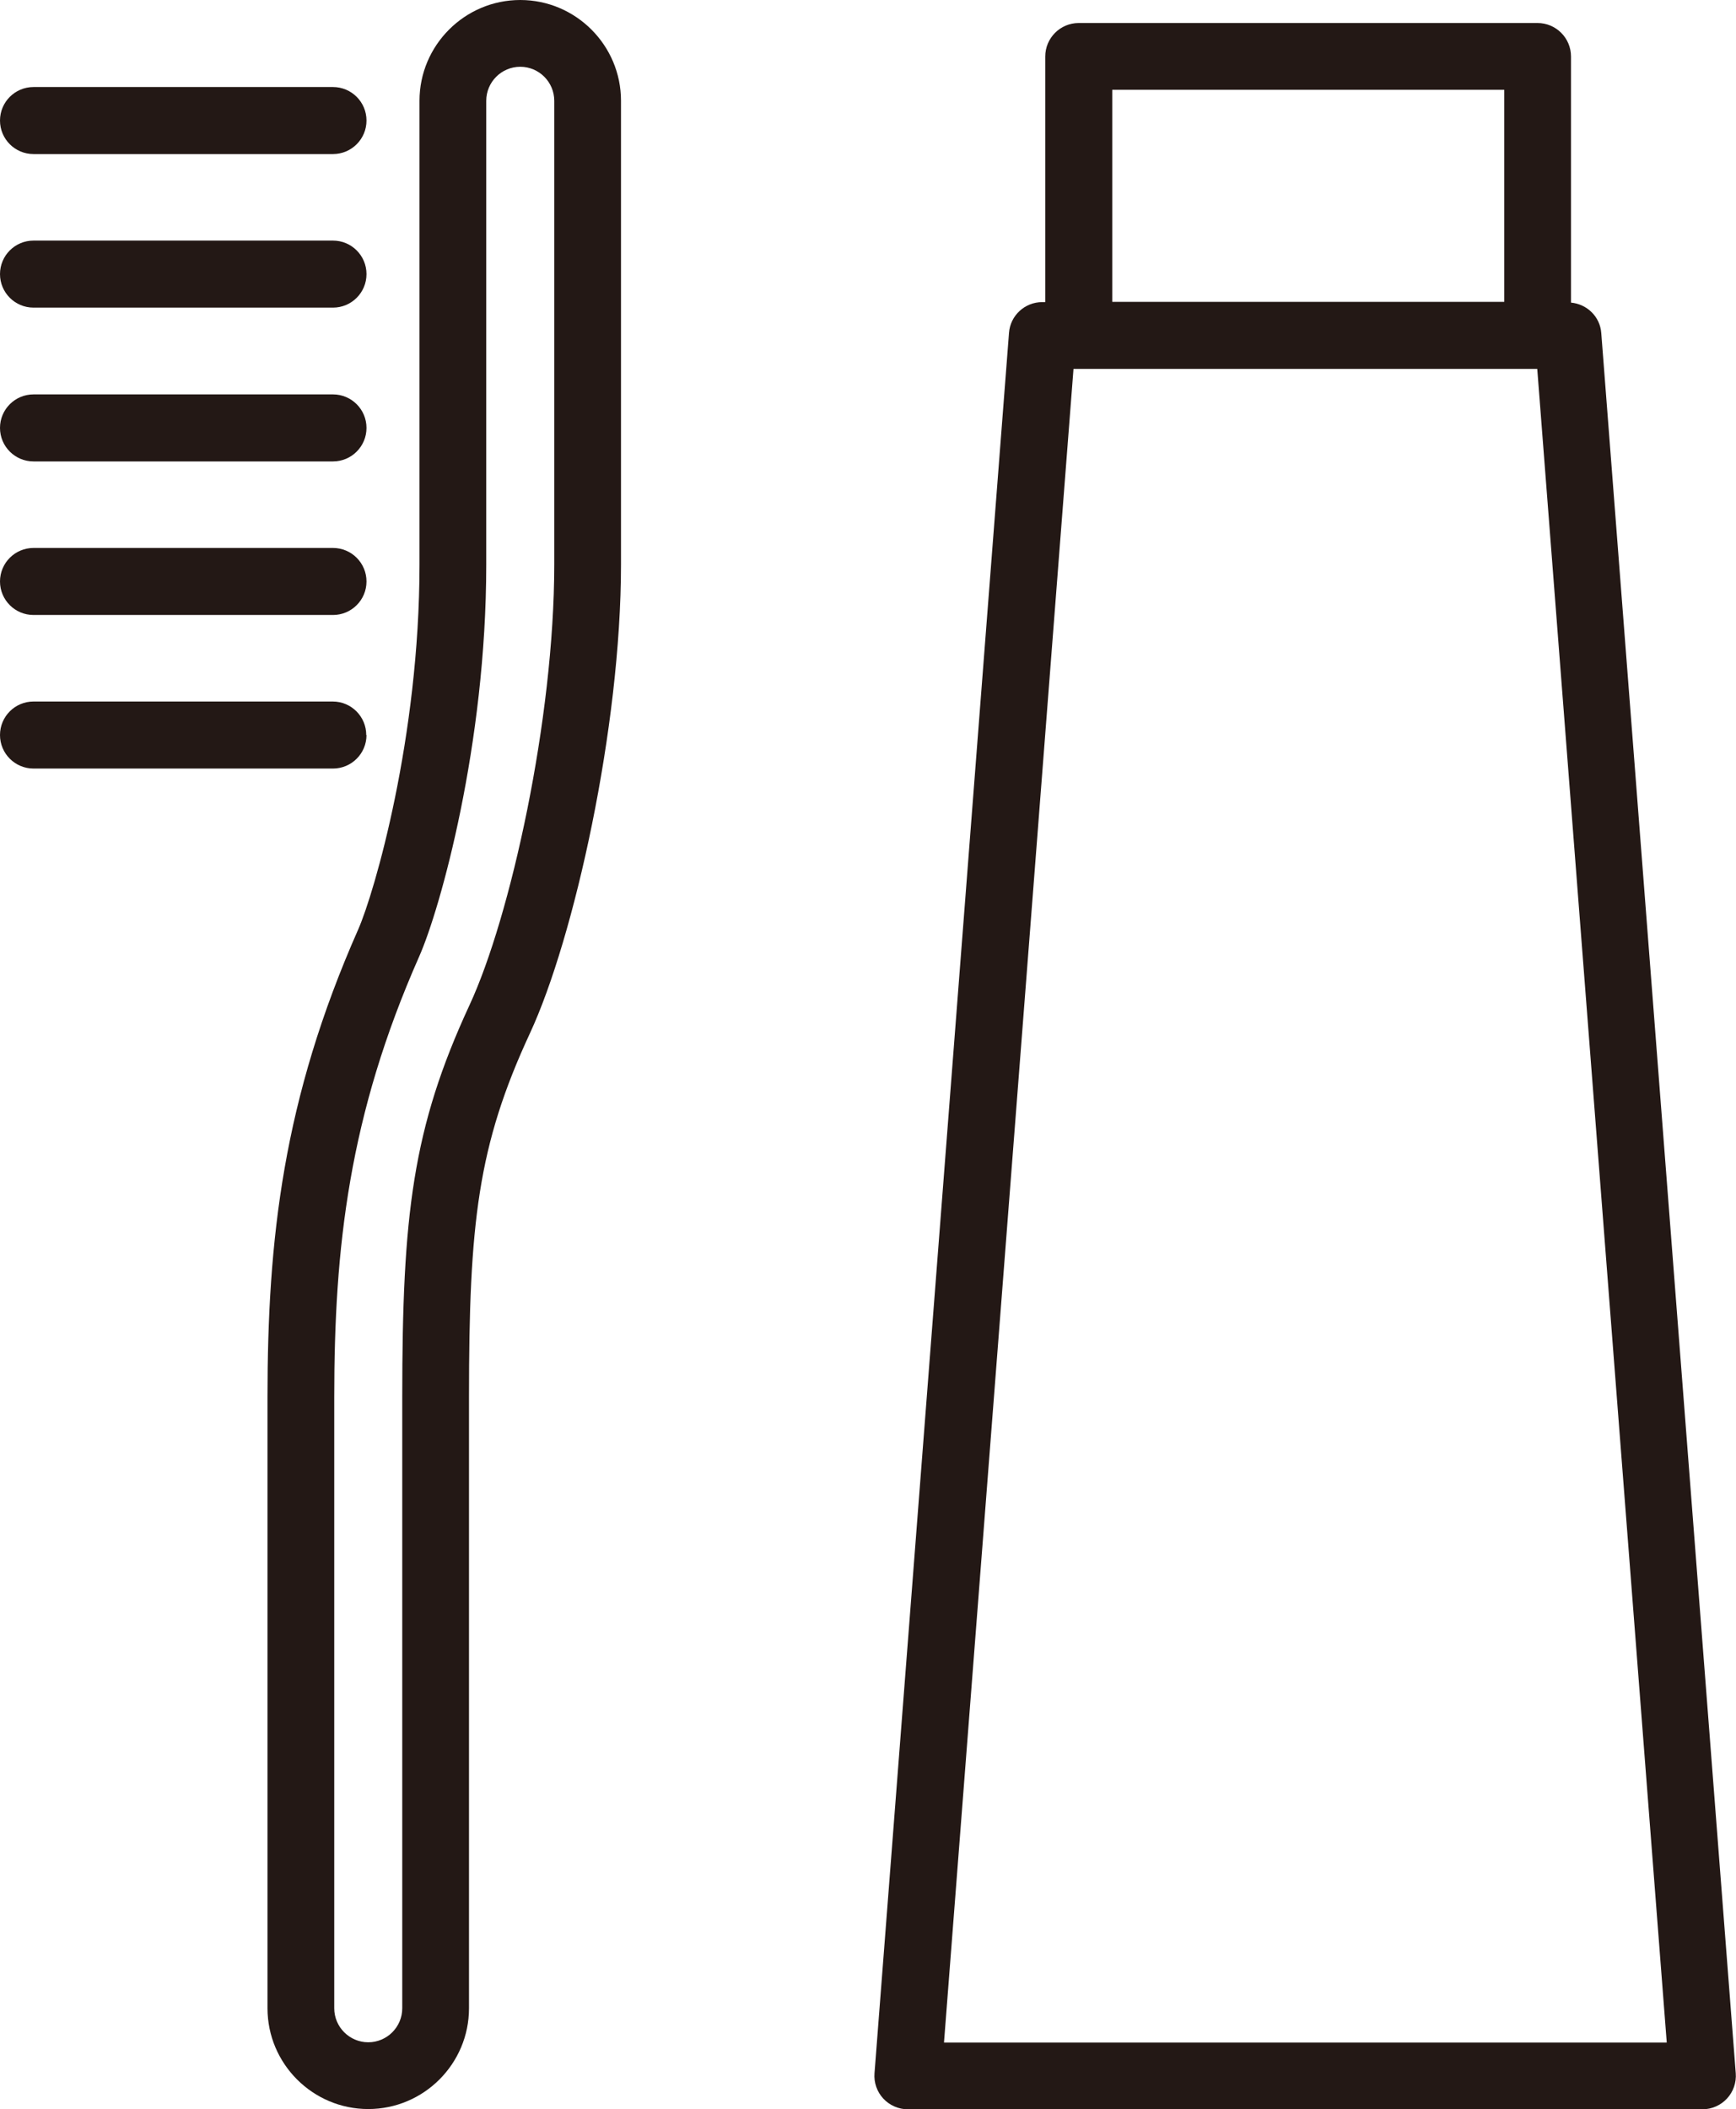
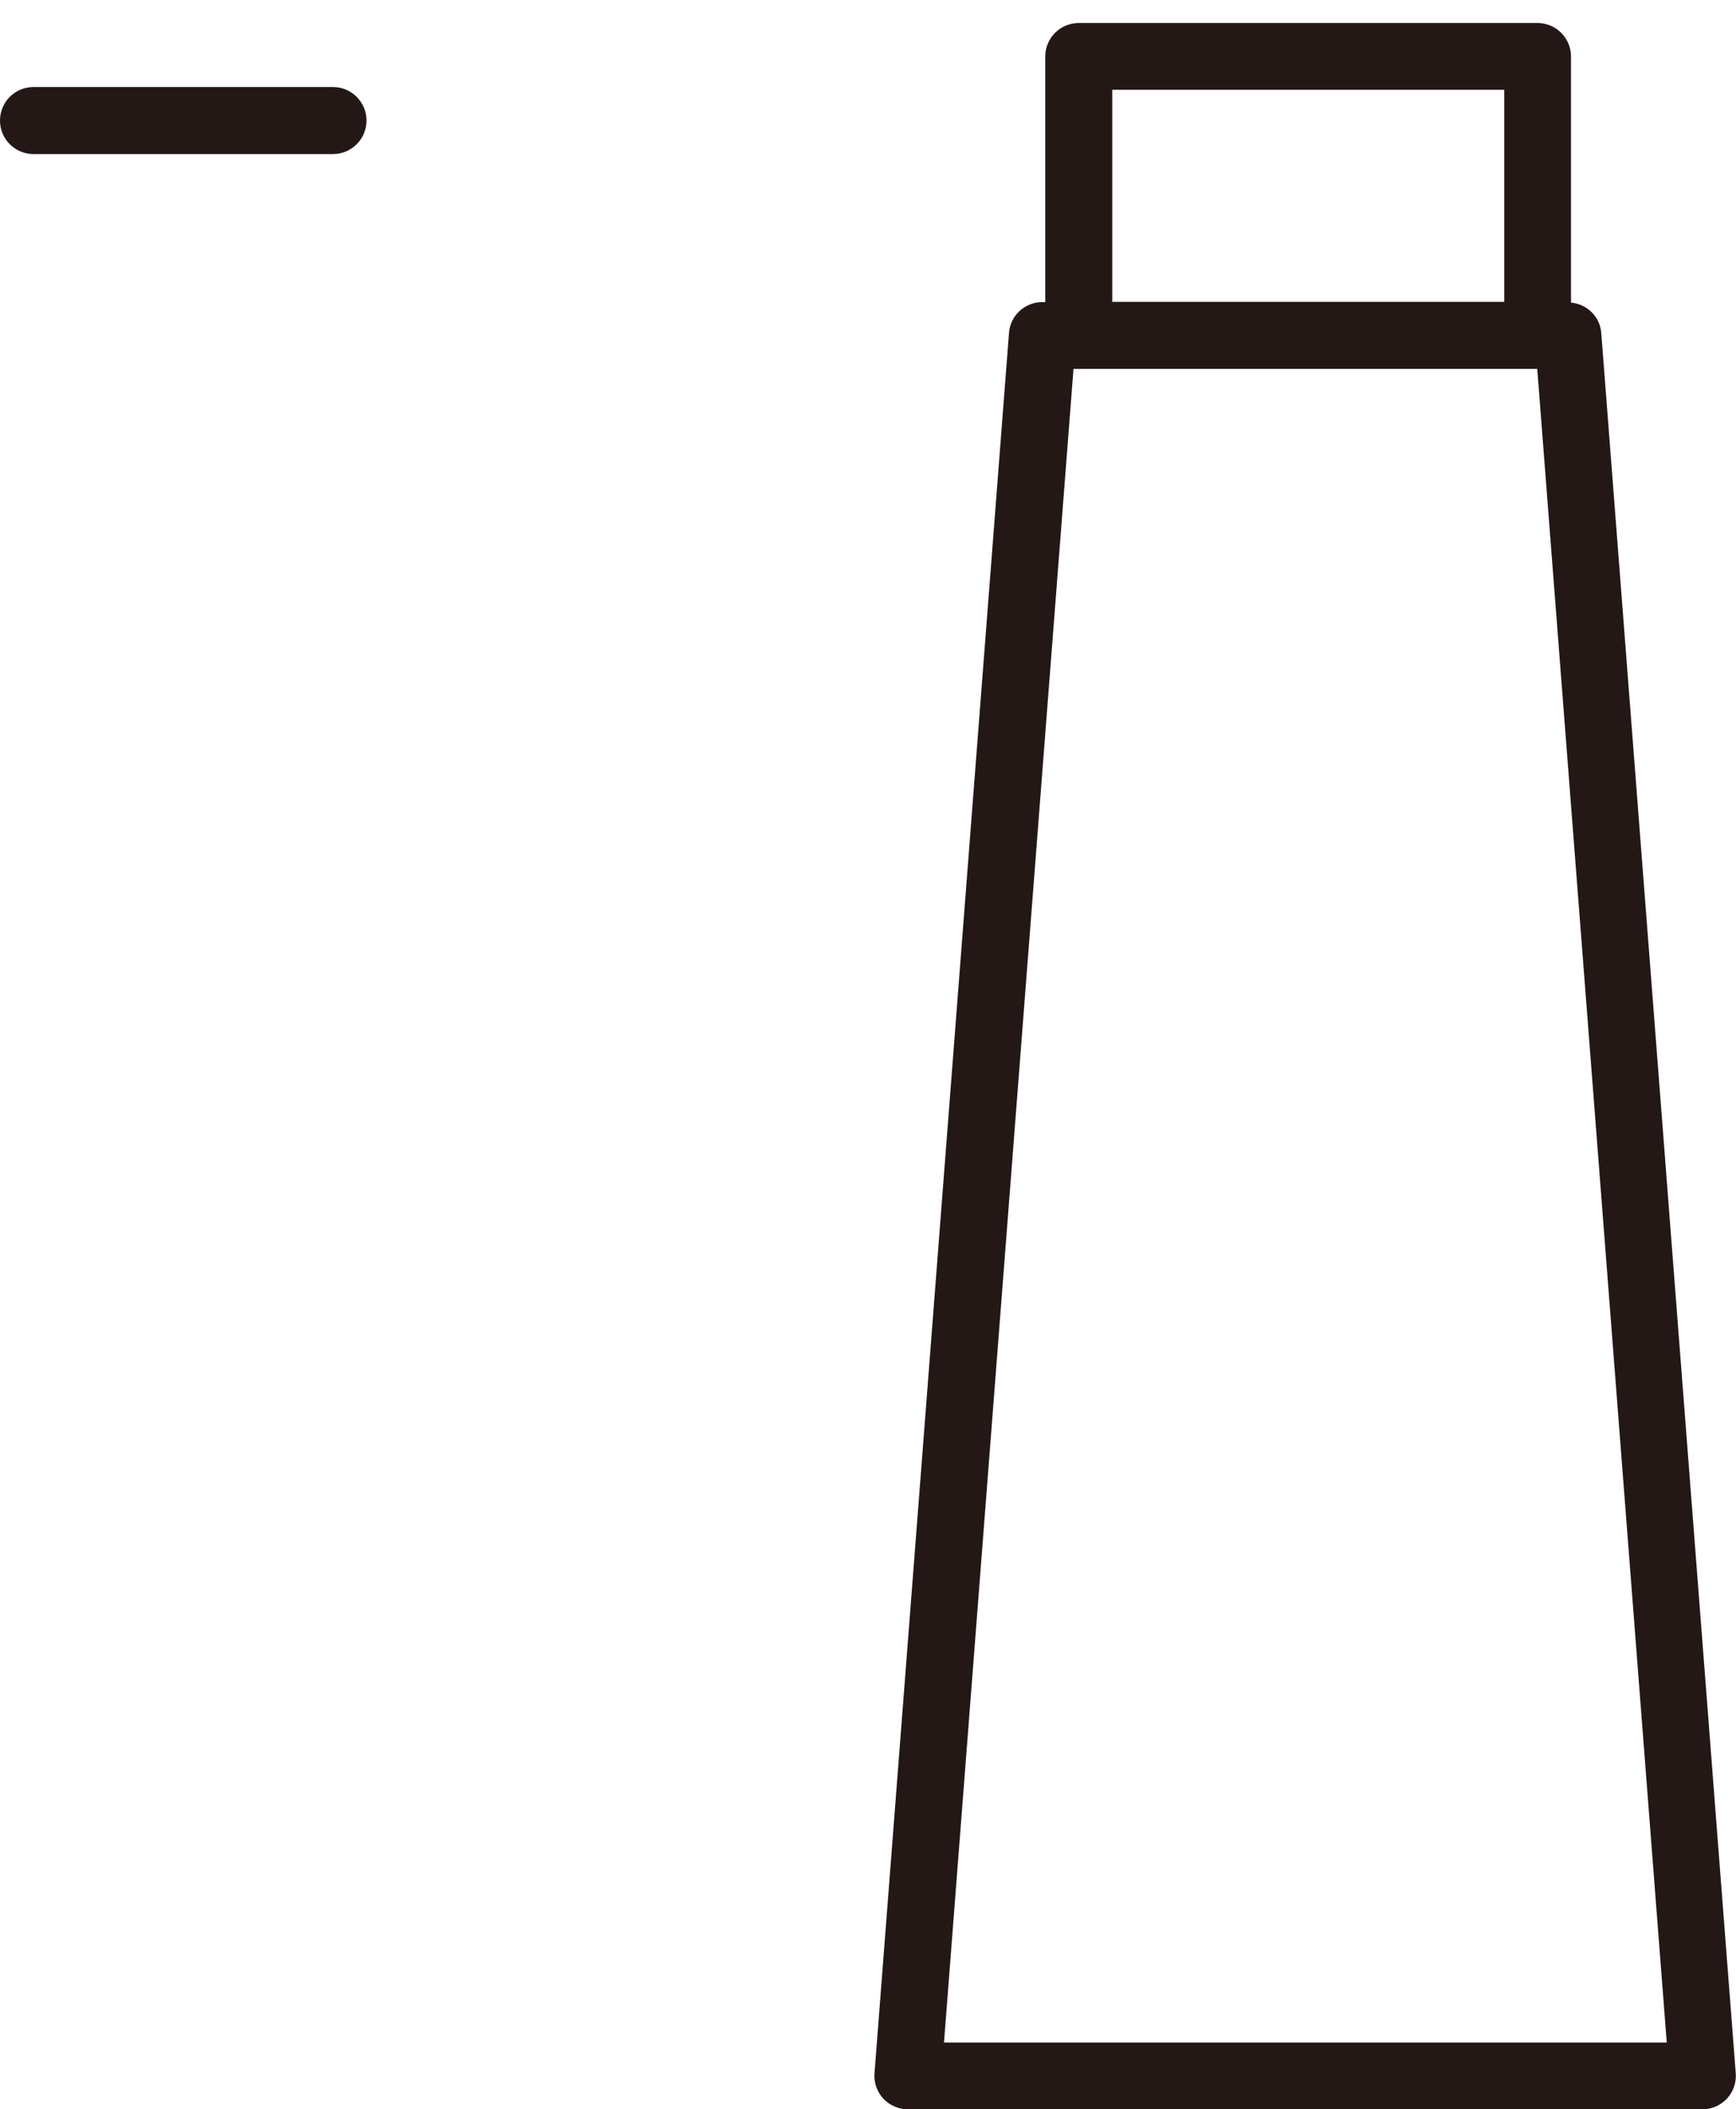
<svg xmlns="http://www.w3.org/2000/svg" id="_レイヤー_2" data-name="レイヤー 2" viewBox="0 0 69.44 84.34">
  <defs>
    <style>
      .cls-1 {
        fill: #231815;
      }
    </style>
  </defs>
  <g id="_2" data-name="2">
    <g>
      <path class="cls-1" d="M1.34,6.16h11.98c.74,0,1.34-.6,1.34-1.34s-.6-1.34-1.34-1.34H1.34c-.74,0-1.34.6-1.34,1.34s.6,1.34,1.34,1.34Z" />
-       <path class="cls-1" d="M1.34,12.3h11.98c.74,0,1.34-.6,1.34-1.34s-.6-1.34-1.34-1.34H1.34c-.74,0-1.34.6-1.34,1.34s.6,1.34,1.34,1.34Z" />
-       <path class="cls-1" d="M1.34,18.45h11.98c.74,0,1.34-.6,1.34-1.34s-.6-1.34-1.34-1.34H1.34c-.74,0-1.34.6-1.34,1.34s.6,1.34,1.34,1.34Z" />
-       <path class="cls-1" d="M1.34,24.59h11.98c.74,0,1.34-.6,1.34-1.34s-.6-1.34-1.34-1.34H1.34c-.74,0-1.34.6-1.34,1.34s.6,1.34,1.34,1.34Z" />
-       <path class="cls-1" d="M14.65,29.39c0-.74-.6-1.34-1.34-1.34H1.34c-.74,0-1.34.6-1.34,1.34s.6,1.34,1.34,1.34h11.98c.74,0,1.34-.6,1.34-1.34Z" />
-       <path class="cls-1" d="M20.81,0c-2.22,0-4.03,1.81-4.03,4.03v18.55c0,6.9-1.8,13.1-2.45,14.58-3.01,6.8-3.63,12.4-3.63,18.71v24.43c0,2.22,1.81,4.03,4.03,4.03s4.03-1.81,4.03-4.03v-24.43c0-6.97.35-10.06,2.44-14.56,1.76-3.79,3.64-12.22,3.64-18.74V4.03c0-2.22-1.81-4.03-4.03-4.03ZM22.17,22.58c0,6.16-1.75,14.08-3.39,17.61-2.28,4.92-2.69,8.39-2.69,15.68v24.43c0,.75-.61,1.36-1.36,1.36s-1.36-.61-1.36-1.36v-24.43c0-5.98.58-11.26,3.4-17.63.84-1.9,2.68-8.47,2.68-15.66V4.03c0-.75.61-1.36,1.36-1.36s1.36.61,1.36,1.36v18.55Z" />
      <path class="cls-1" d="M64.05,13.31c-.05-.65-.57-1.15-1.21-1.21V2.26c0-.74-.6-1.34-1.34-1.34h-18.35c-.74,0-1.34.6-1.34,1.34v9.82h-.12c-.7,0-1.28.54-1.33,1.23l-5.38,69.59c-.03.37.1.74.35,1.01.25.27.61.43.98.43h31.79c.37,0,.73-.16.98-.43.25-.27.38-.64.35-1.01l-5.38-69.59ZM44.49,3.59h15.68v8.48h-15.68V3.59ZM37.76,81.67l5.18-66.92h18.55l5.18,66.92h-28.9Z" />
    </g>
  </g>
</svg>